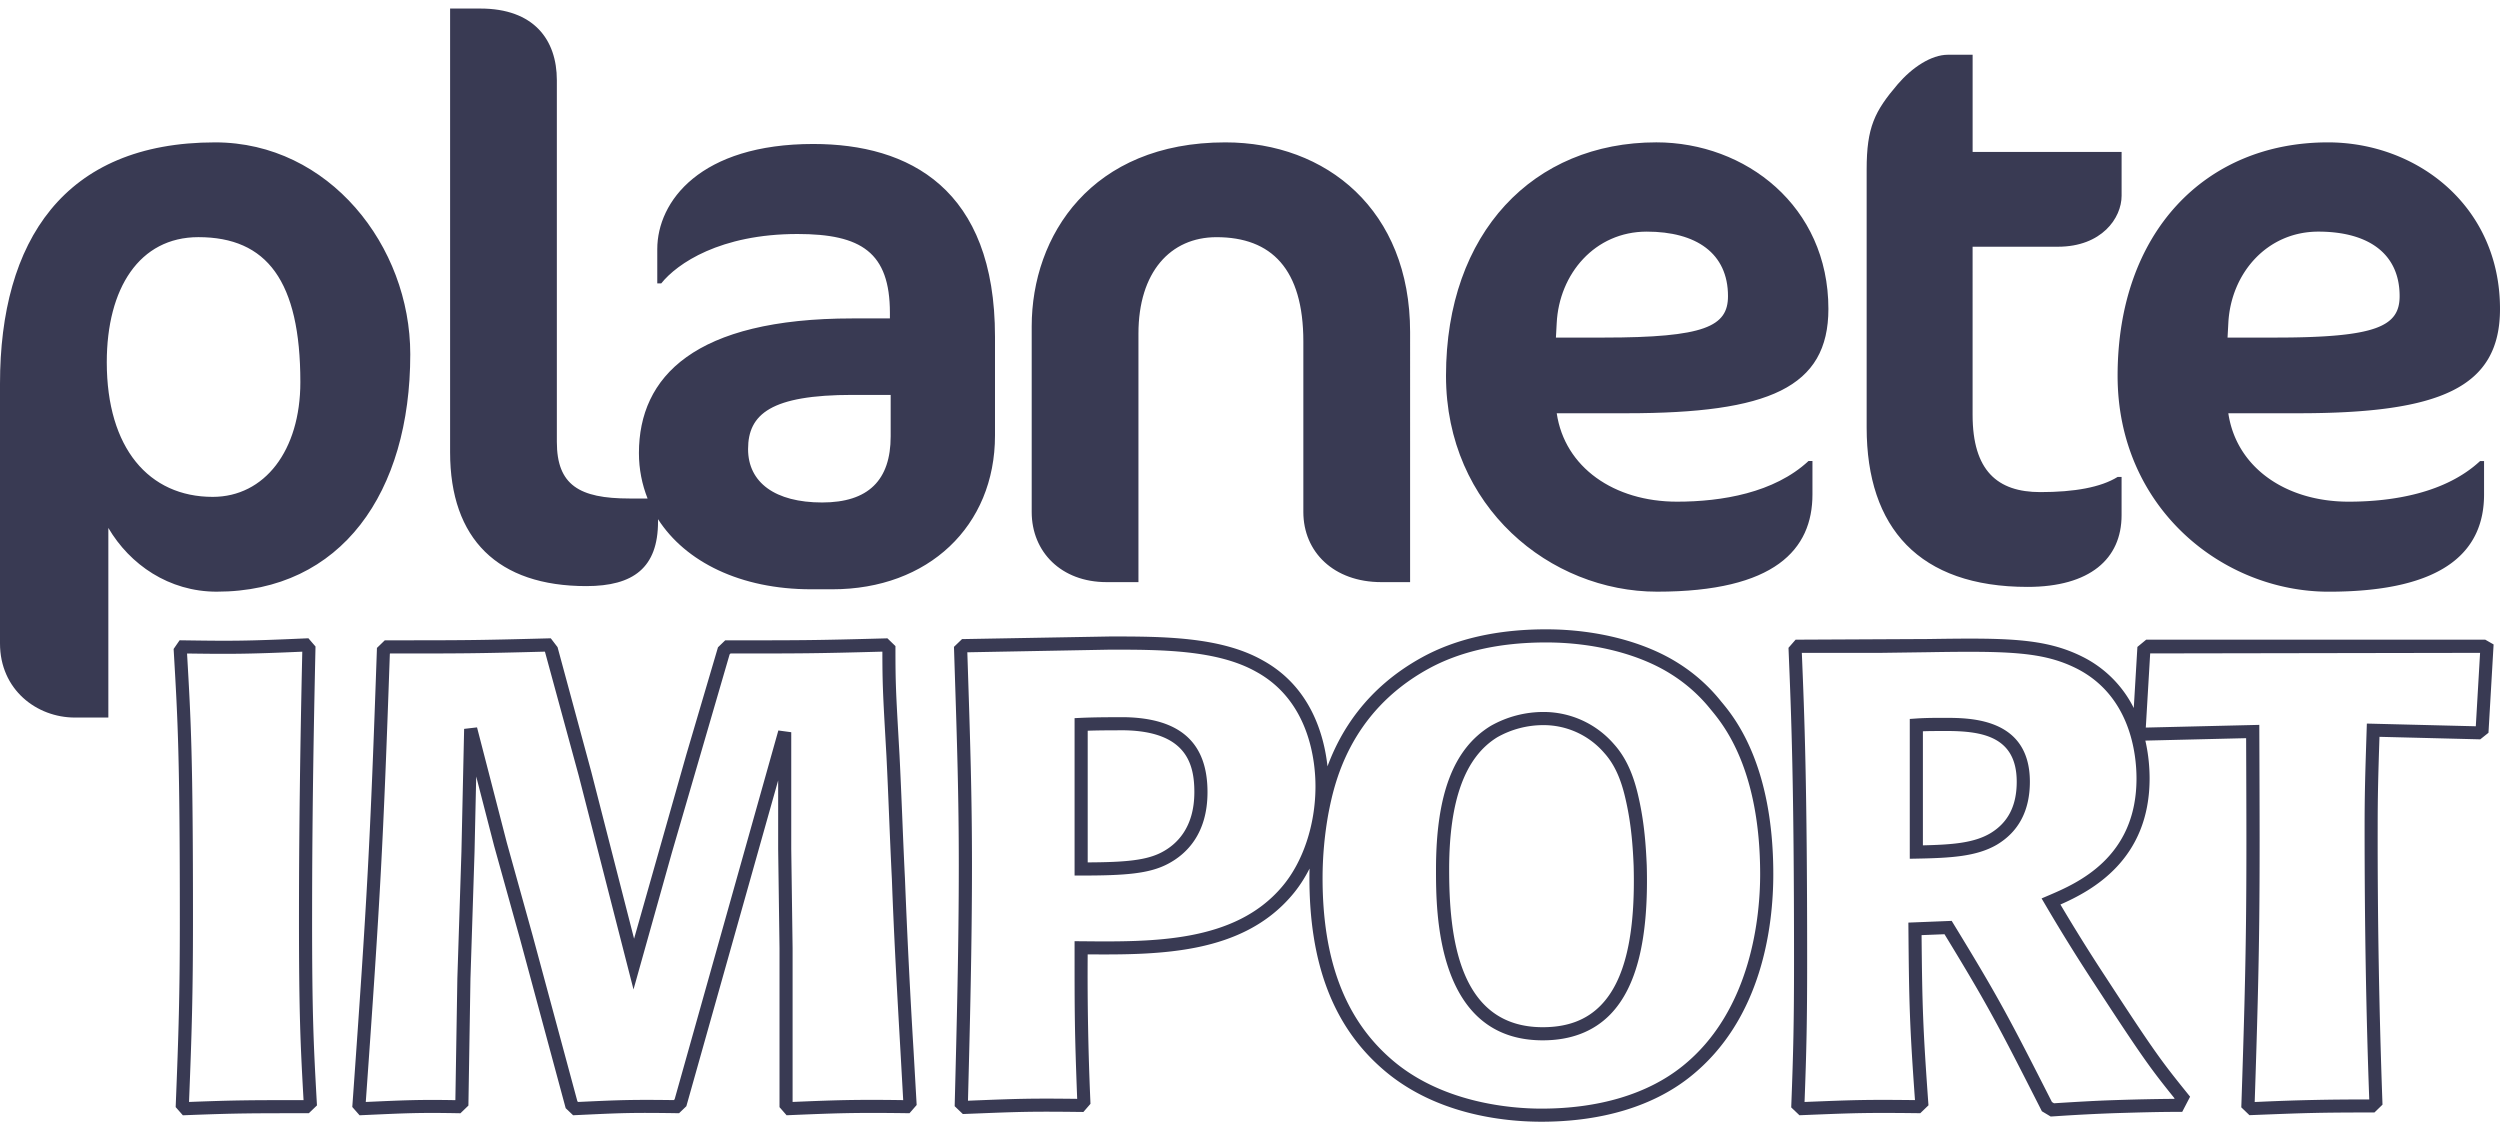
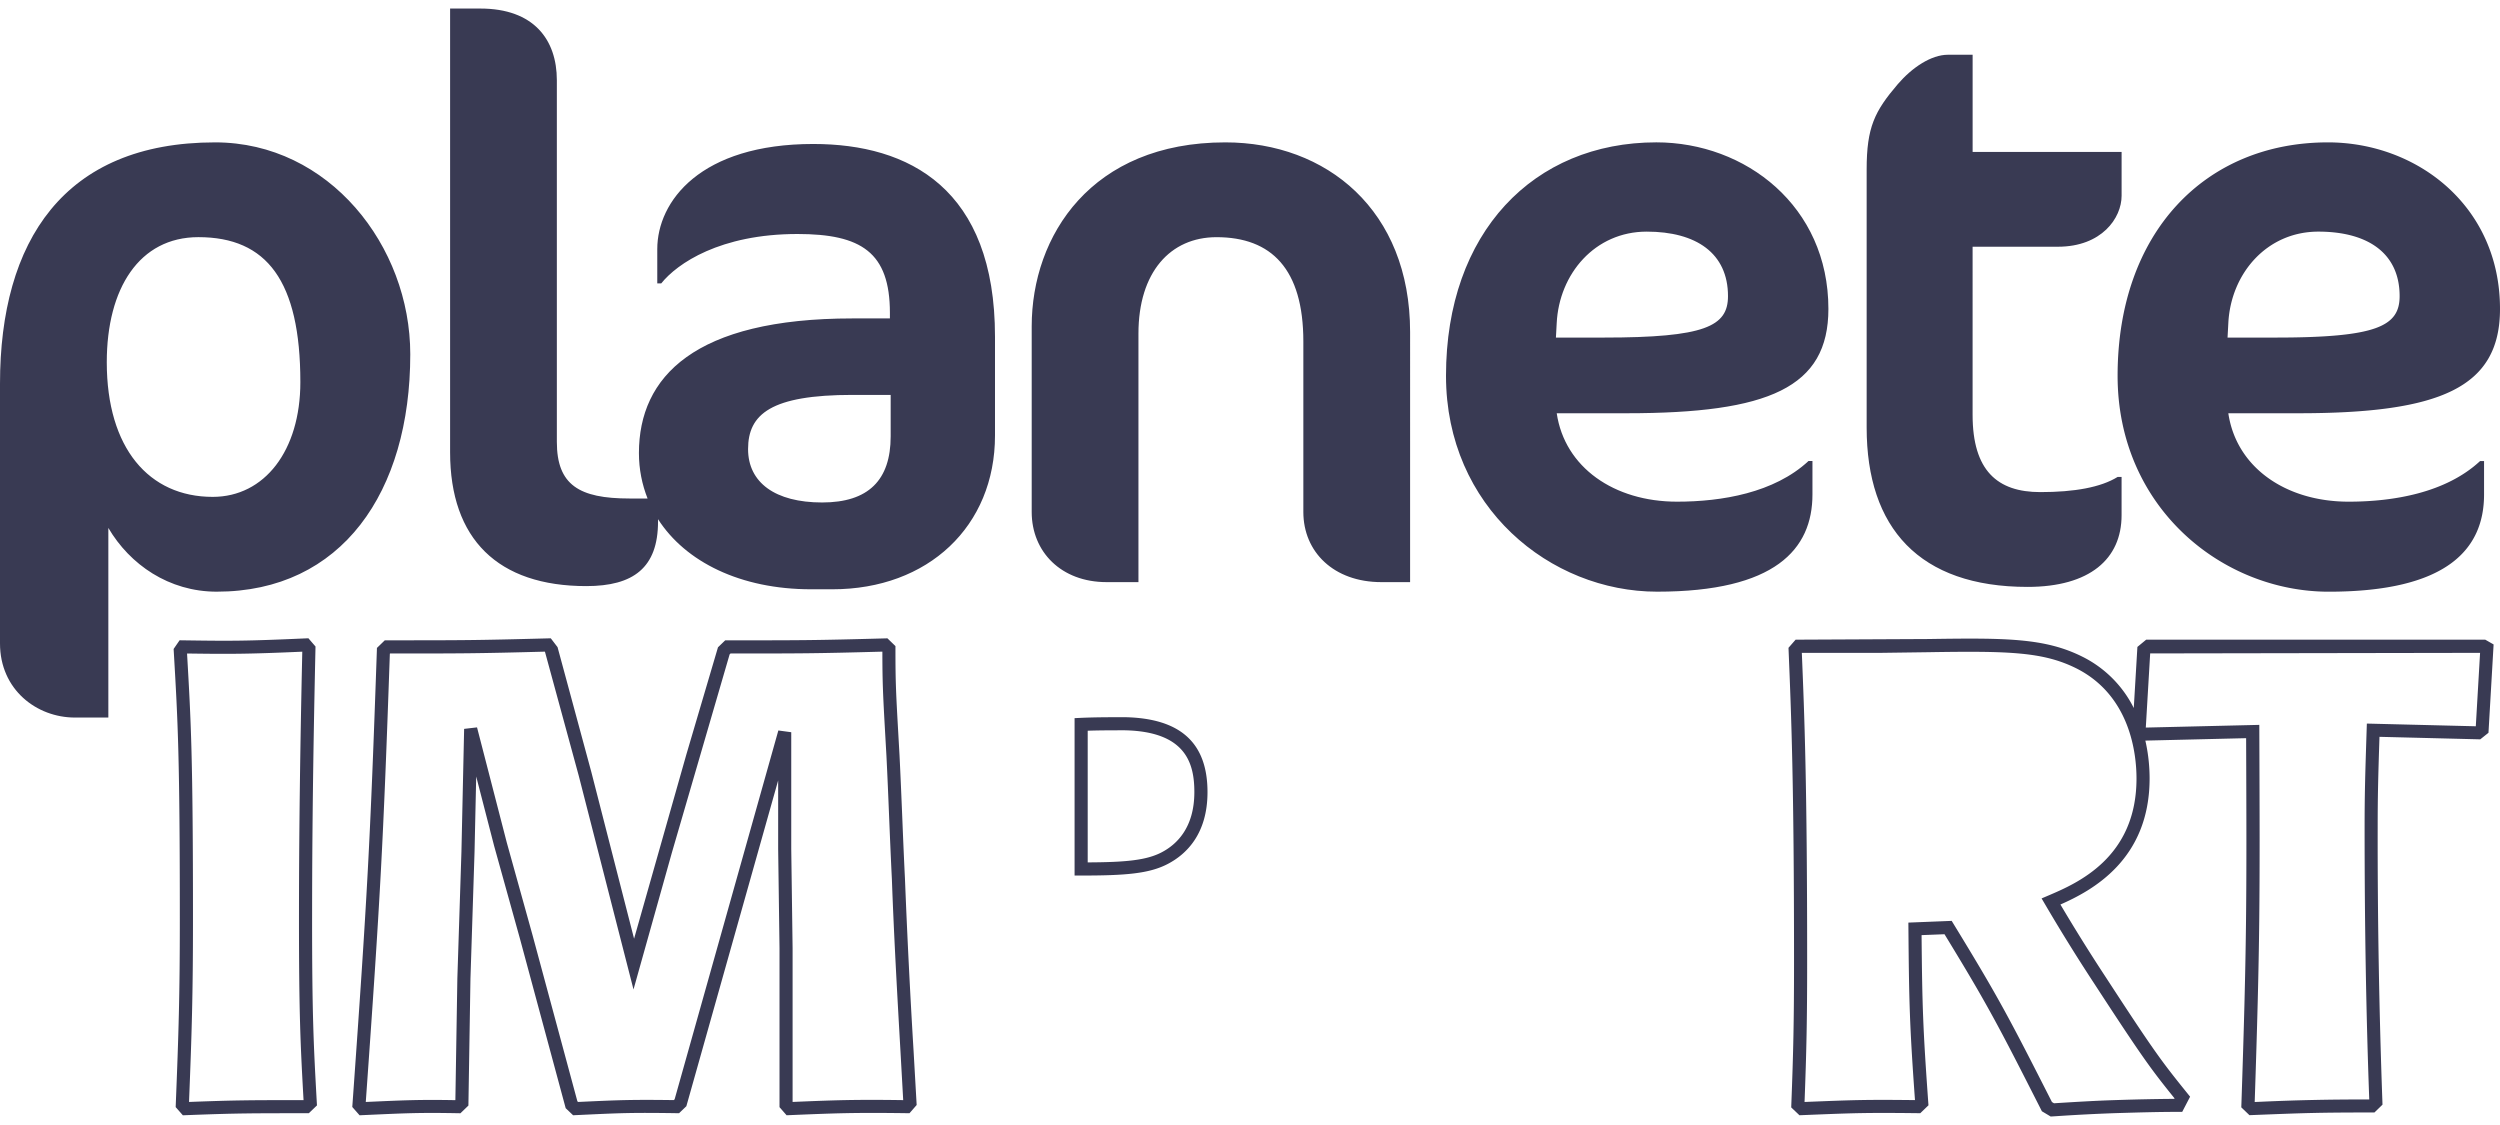
<svg xmlns="http://www.w3.org/2000/svg" viewBox="0 0 100 45">
  <path d="M8.605 5.695C2.55 5.695 0 9.646 0 15.35v10.388c0 1.848 1.466 2.964 2.996 2.964h1.338v-7.585c.86 1.466 2.422 2.55 4.333 2.55 5.003 0 7.744-3.983 7.744-9.497.001-4.333-3.25-8.475-7.806-8.475zm-.096 14.18c-2.55 0-4.238-1.944-4.238-5.385 0-2.964 1.306-5.004 3.664-5.004 2.74 0 4.079 1.753 4.079 5.8 0 2.741-1.434 4.589-3.505 4.589zM32.536 5.759c-4.525 0-6.245 2.294-6.245 4.205v1.371h.159c.637-.796 2.358-1.975 5.449-1.975 2.549 0 3.697.733 3.697 3.154v.223h-1.499c-6.309 0-8.54 2.327-8.54 5.386 0 .647.124 1.255.346 1.817h-.728c-2.009 0-2.901-.542-2.901-2.263V3.21c0-1.626-.924-2.868-3.059-2.868h-1.211v17.749c0 3.474 1.912 5.353 5.449 5.353 1.881 0 2.868-.733 2.868-2.581v-.096c1.099 1.712 3.305 2.804 6.118 2.804h.861c3.824 0 6.5-2.518 6.5-6.151v-3.951c.002-5.926-3.44-7.71-7.264-7.71zm3.091 11.694c0 1.753-.892 2.646-2.74 2.646-1.881 0-2.964-.797-2.964-2.136 0-1.402.924-2.167 4.174-2.167h1.53v1.657zM49.012 5.695c-5.355 0-7.744 3.728-7.744 7.361v7.424c0 1.594 1.179 2.805 2.995 2.805h1.275v-9.942c0-2.454 1.275-3.856 3.123-3.856 2.199 0 3.473 1.275 3.473 4.174v6.819c0 1.594 1.211 2.805 3.123 2.805h1.147V13.279c0-4.875-3.345-7.584-7.392-7.584zM73.136 12.355c0-4.111-3.315-6.661-6.883-6.661-4.908 0-8.413 3.601-8.413 9.337 0 5.258 4.175 8.636 8.444 8.636 4.717 0 6.214-1.689 6.214-3.888v-1.338h-.159c-1.37 1.275-3.473 1.626-5.258 1.626-2.517 0-4.493-1.371-4.812-3.537h2.805c5.671-.001 8.062-1.02 8.062-4.175zm-10.899 1.147l.031-.573c.096-1.975 1.53-3.664 3.601-3.664 1.976 0 3.251.861 3.251 2.581 0 1.21-.924 1.657-4.971 1.657h-1.912zM81.613 19.684c-1.721 0-2.709-.861-2.709-3.091V9.869h3.411c1.753 0 2.549-1.147 2.549-2.039V6.078h-5.959V2.19h-.988c-.669 0-1.434.51-2.008 1.179-.924 1.083-1.243 1.72-1.243 3.409v10.325c0 4.015 2.103 6.373 6.437 6.373 2.485 0 3.76-1.116 3.76-2.868v-1.53h-.159c-.67.414-1.721.606-3.091.606z" fill="#393a53" />
  <path d="M93.945 20.067c-2.518 0-4.493-1.371-4.812-3.537h2.805c5.672 0 8.062-1.02 8.062-4.174 0-4.111-3.315-6.661-6.883-6.661-4.908 0-8.413 3.601-8.413 9.337 0 5.258 4.175 8.636 8.444 8.636 4.716 0 6.214-1.689 6.214-3.888v-1.338h-.159c-1.37 1.274-3.473 1.625-5.258 1.625zm-4.812-7.138c.096-1.975 1.53-3.664 3.601-3.664 1.976 0 3.251.861 3.251 2.581 0 1.21-.924 1.657-4.971 1.657h-1.912l.031-.574zM99.412 25.588H85.846l-.35.289-.145 2.444a4.567 4.567 0 00-2.057-2.054c-1.495-.747-3.051-.754-6.157-.706l-5.313.026-.284.325.004.104c.106 2.585.217 5.259.217 12.415 0 2.458-.028 3.643-.108 5.748l-.004.118.329.313.488-.02c1.671-.066 2.175-.087 4.238-.063l.107.001.328-.316-.009-.122c-.213-2.965-.241-3.86-.267-6.685l.917-.036c1.73 2.836 2.133 3.609 3.862 7.015l.034.067.352.21.225-.014a74.556 74.556 0 012.354-.121c.832-.025 1.69-.051 2.522-.051h.159l.316-.607-.108-.134c-1.025-1.271-1.311-1.645-3.262-4.641a72.43 72.43 0 01-1.817-2.912c1.253-.554 3.567-1.781 3.567-5.046 0-.362-.031-.905-.17-1.511l4.031-.097c.026 6.615.022 8.325-.189 14.65l-.004.117.326.313.38-.015c1.776-.069 2.375-.093 4.514-.093h.106l.322-.313-.004-.117a293.532 293.532 0 01-.189-10.957c0-1.352.024-2.14.072-3.639l4.031.101.329-.263.205-3.533-.332-.19zM81.938 35.82l-.274.117.151.257a73.564 73.564 0 001.981 3.189c1.896 2.91 2.23 3.365 3.185 4.55l-.01.021a91.97 91.97 0 00-2.394.051c-.794.025-1.564.073-2.355.122l-.062.004-.082-.05c-1.735-3.415-2.132-4.172-3.93-7.114l-.08-.132-1.733.069.002.254c.025 2.999.05 3.88.262 6.846-1.991-.023-2.505-.001-4.153.064l-.264.011c.077-2.037.104-3.228.104-5.646 0-7.06-.107-9.765-.213-12.319h3.176l1.896-.026c3.241-.053 4.593-.011 5.914.649 2.168 1.094 2.401 3.443 2.401 4.402.001 3.174-2.378 4.192-3.522 4.681zm17.094-6.769l-4.358-.108-.013.396c-.051 1.587-.077 2.383-.077 3.78 0 3.888.061 7.442.186 10.859l-.002.002a86.361 86.361 0 00-4.428.094l-.152.006c.21-6.319.212-8.015.185-14.817l-.001-.268-4.54.108.175-2.966 13.196-.023-.171 2.937zM36.198 35.138c-.041-.82-.075-1.64-.108-2.46-.034-.821-.068-1.643-.109-2.465l-.04-.707c-.102-1.809-.123-2.185-.123-3.551v-.111l-.321-.311-.11.003c-2.812.077-3.273.077-6.273.077h-.106l-.289.279-1.265 4.288-2.091 7.368-1.708-6.661-1.353-5.001-.271-.354-.124.003c-2.894.077-3.362.077-6.409.077h-.106l-.315.305-.003.106c-.27 7.749-.379 9.784-.975 18.147l-.008.109.292.332.238-.011c1.66-.075 2.162-.099 3.688-.072l.108.002.319-.308.082-5.08.163-5.057.067-3.025.717 2.777 1.029 3.698 1.833 6.792.297.283.278-.013c1.559-.073 2.029-.098 3.853-.07l.107.001.292-.28 3.672-13.032v2.736l.054 3.982v6.352l.283.324.126-.005c1.854-.078 2.602-.106 4.669-.078l.122.001.286-.328-.126-2.21a332.484 332.484 0 01-.342-6.852zm-4.494 8.94v-6.145l-.054-3.982v-4.662l-.516-.07-4.149 14.753-.033.032c-1.753-.023-2.277.002-3.776.072l-.053.002-.028-.027L21.3 37.4l-1.028-3.695-1.191-4.61-.516.06-.108 4.92-.163 5.059L18.215 44l-.006.006c-1.451-.024-2.015.002-3.578.073.585-8.223.697-10.299.963-17.929l.01-.01c2.915 0 3.436-.001 6.193-.074l1.351 4.957 2.192 8.556 1.536-5.475 2.309-7.929.036-.035c2.873 0 3.383-.001 6.072-.074l.002.002c.001 1.294.026 1.74.123 3.469l.04.705c.041.82.075 1.64.108 2.46.034.821.068 1.643.109 2.46.083 2.291.214 4.613.342 6.859l.111 1.984c-1.929-.027-2.7 0-4.424.073zM12.484 36.739c0-3.253.042-6.678.134-10.778l.002-.101-.284-.329-.127.005c-2.371.107-2.97.105-4.884.077l-.141-.002-.239.347.01.171c.159 2.742.238 4.118.238 10.688 0 2.989-.049 4.539-.162 7.362l-.004.105.288.328.125-.005c2.024-.078 2.559-.078 4.808-.078h.105l.326-.313-.007-.12c-.13-2.325-.188-3.514-.188-7.357zm-4.923 7.339c.11-2.754.158-4.306.158-7.261 0-6.552-.079-7.952-.237-10.677 1.726.024 2.414.024 4.609-.073-.09 4.052-.132 7.446-.132 10.672 0 3.789.056 5.009.183 7.266-2.118 0-2.693.001-4.581.073zM45.005 28.688c-.599 0-1.171 0-1.771.026l-.251.012v6.296h.263c1.758 0 2.727-.071 3.48-.472.718-.379 1.574-1.183 1.574-2.864 0-1.968-1.076-2.95-3.295-2.998zm1.474 5.398c-.62.33-1.468.403-2.971.41v-5.267c.502-.017.988-.017 1.491-.017 2.46.054 2.775 1.35 2.775 2.473 0 1.42-.703 2.089-1.295 2.401z" fill="#393a53" />
-   <path d="M67.156 26.543c-1.358-.871-3.294-1.37-5.312-1.37-1.946 0-3.619.379-4.974 1.127-2.228 1.229-3.259 2.971-3.77 4.354-.14-1.277-.685-3.202-2.608-4.249-1.684-.946-4.021-.946-6.084-.946l-5.927.105-.322.31.026.817c.097 2.995.167 5.159.167 7.939 0 3.205-.083 6.406-.162 9.502l-.003.116.327.313.511-.02c1.677-.066 2.183-.088 4.189-.063l.122.001.283-.326-.004-.104a116.42 116.42 0 01-.108-5.874c2.916.023 6.175-.018 8.167-2.359.27-.314.507-.677.708-1.073a16.29 16.29 0 00-.005.382c0 3.385.932 5.86 2.848 7.566 2.108 1.895 4.934 2.178 6.43 2.178 2.422 0 4.482-.623 5.958-1.803 2.888-2.303 3.319-6.063 3.319-8.099 0-4.41-1.574-6.296-2.089-6.911a6.804 6.804 0 00-1.687-1.513zm-15.881 8.934c-1.894 2.227-5.152 2.202-8.027 2.173l-.265-.002v.265c0 2.641 0 3.297.104 6.041-1.909-.023-2.433-.001-4.082.063l-.286.012c.079-3.063.16-6.227.16-9.397 0-2.789-.07-4.956-.167-7.956l-.019-.584 5.719-.106c1.997 0 4.26 0 5.827.88 2.149 1.171 2.38 3.599 2.38 4.588.001 1.535-.501 3.039-1.344 4.023zm16.01 7.18c-1.382 1.104-3.328 1.688-5.63 1.688-1.145 0-4.027-.199-6.079-2.044-1.799-1.602-2.673-3.948-2.673-7.175 0-.867.08-1.745.238-2.609.217-1.093.791-3.995 3.983-5.758 1.275-.704 2.863-1.061 4.72-1.061 1.919 0 3.752.469 5.03 1.288a6.336 6.336 0 011.563 1.403c.486.584 1.969 2.359 1.969 6.579.001 1.564-.302 5.442-3.121 7.689z" fill="#393a53" />
-   <path d="M65.566 31.995c-.146-.68-.394-1.548-1.005-2.226a3.722 3.722 0 00-2.825-1.29 4.27 4.27 0 00-2.113.56c-1.489.915-2.183 2.741-2.183 5.747 0 1.688 0 6.827 4.269 6.827 1.124 0 2.034-.35 2.704-1.038 1.061-1.091 1.537-3.038 1.457-5.956-.032-.758-.093-1.662-.304-2.624zm-1.53 8.214c-.575.592-1.336.879-2.327.879-3.355 0-3.743-3.597-3.743-6.302 0-2.768.632-4.501 1.925-5.296a3.741 3.741 0 011.846-.485 3.2 3.2 0 012.431 1.111c.53.587.745 1.335.886 1.989.203.925.262 1.801.292 2.531.076 2.766-.352 4.589-1.31 5.573zM77.791 28.714c-.386 0-.77 0-1.156.027l-.244.017v5.592l.268-.005c1.368-.026 2.4-.081 3.217-.558.875-.523 1.319-1.371 1.319-2.518-.001-2.555-2.385-2.555-3.404-2.555zm1.816 4.621c-.657.384-1.504.451-2.691.479v-4.563c.291-.012.565-.009.875-.012 1.393 0 2.878.156 2.878 2.03 0 .963-.348 1.639-1.062 2.066z" fill="#393a53" />
</svg>